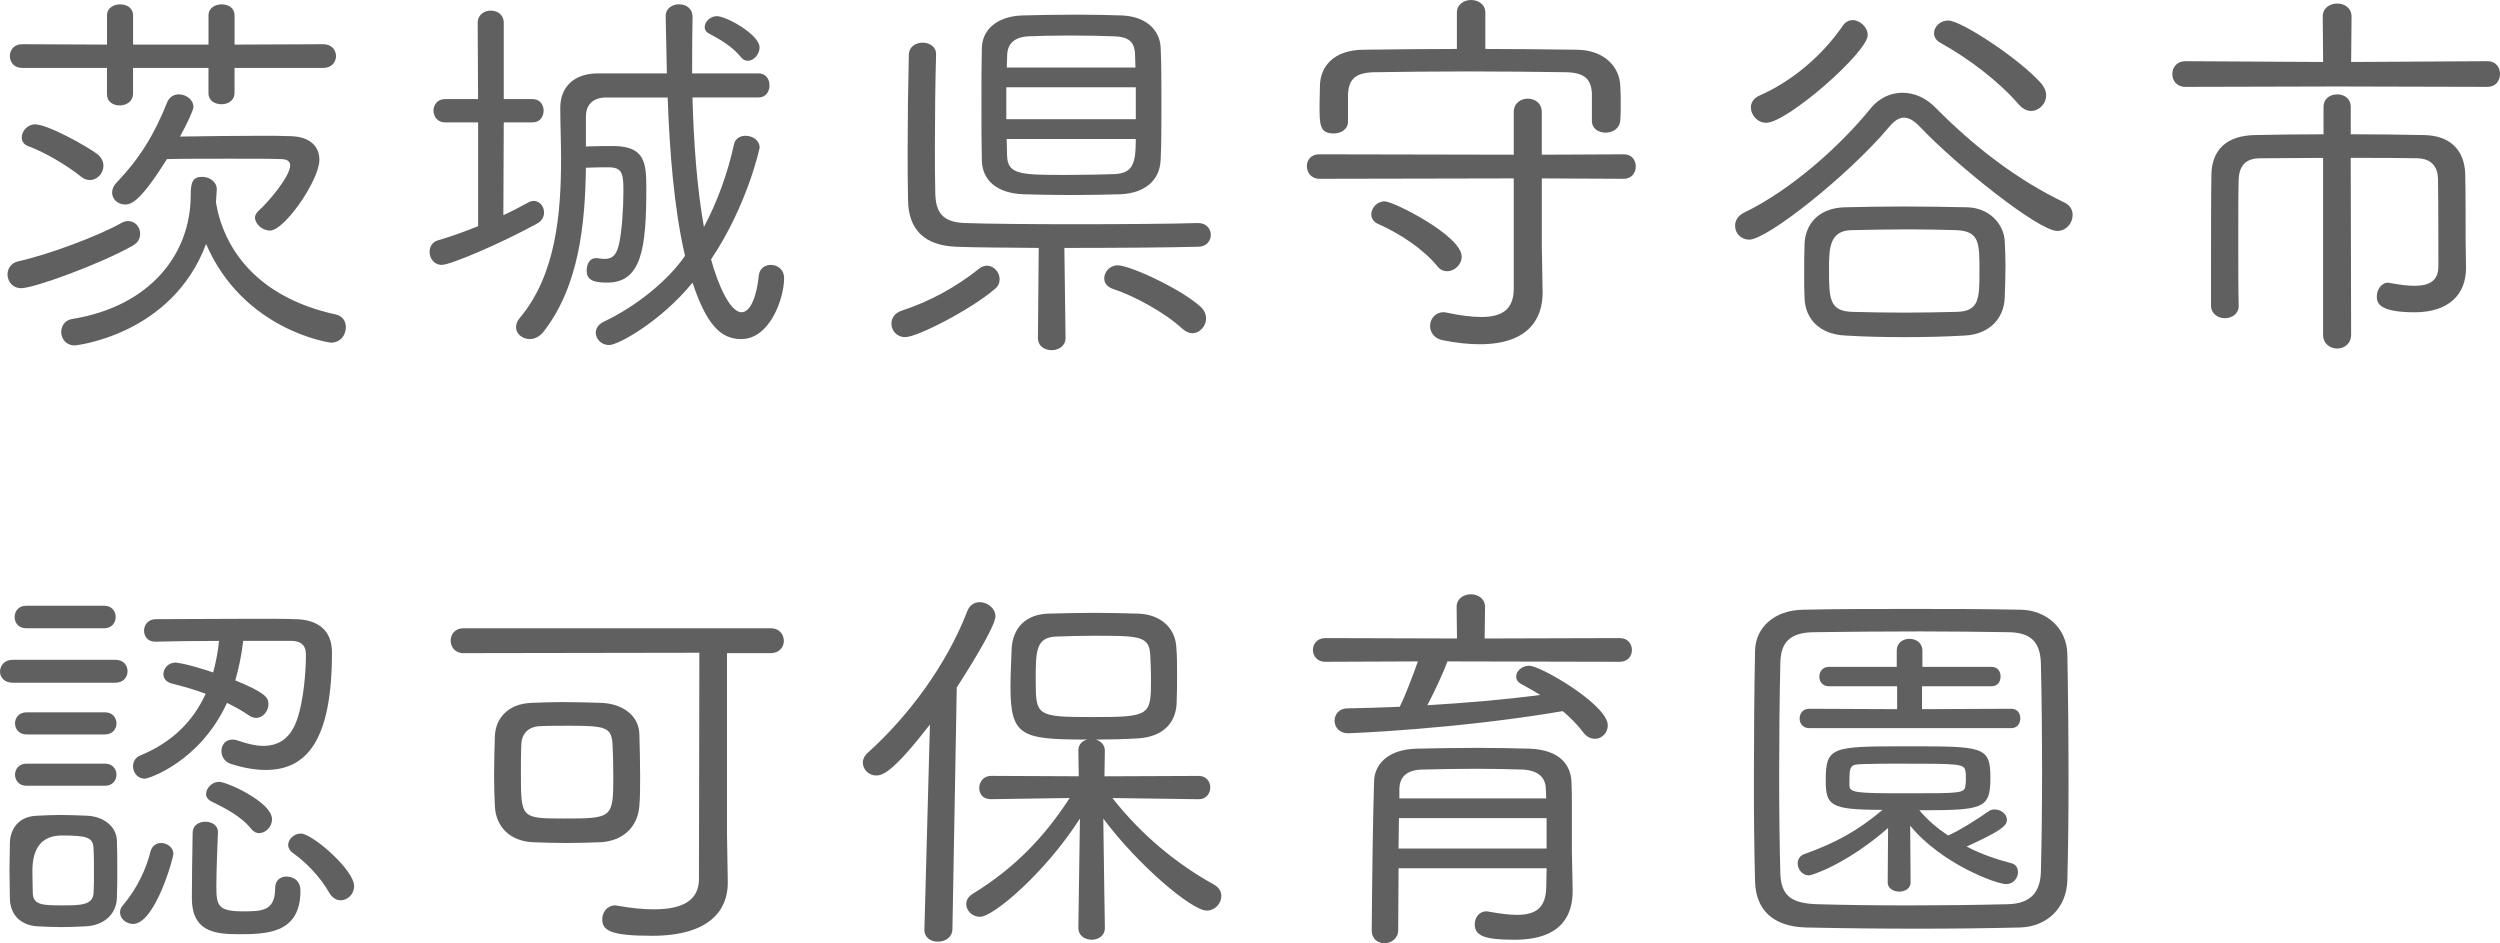
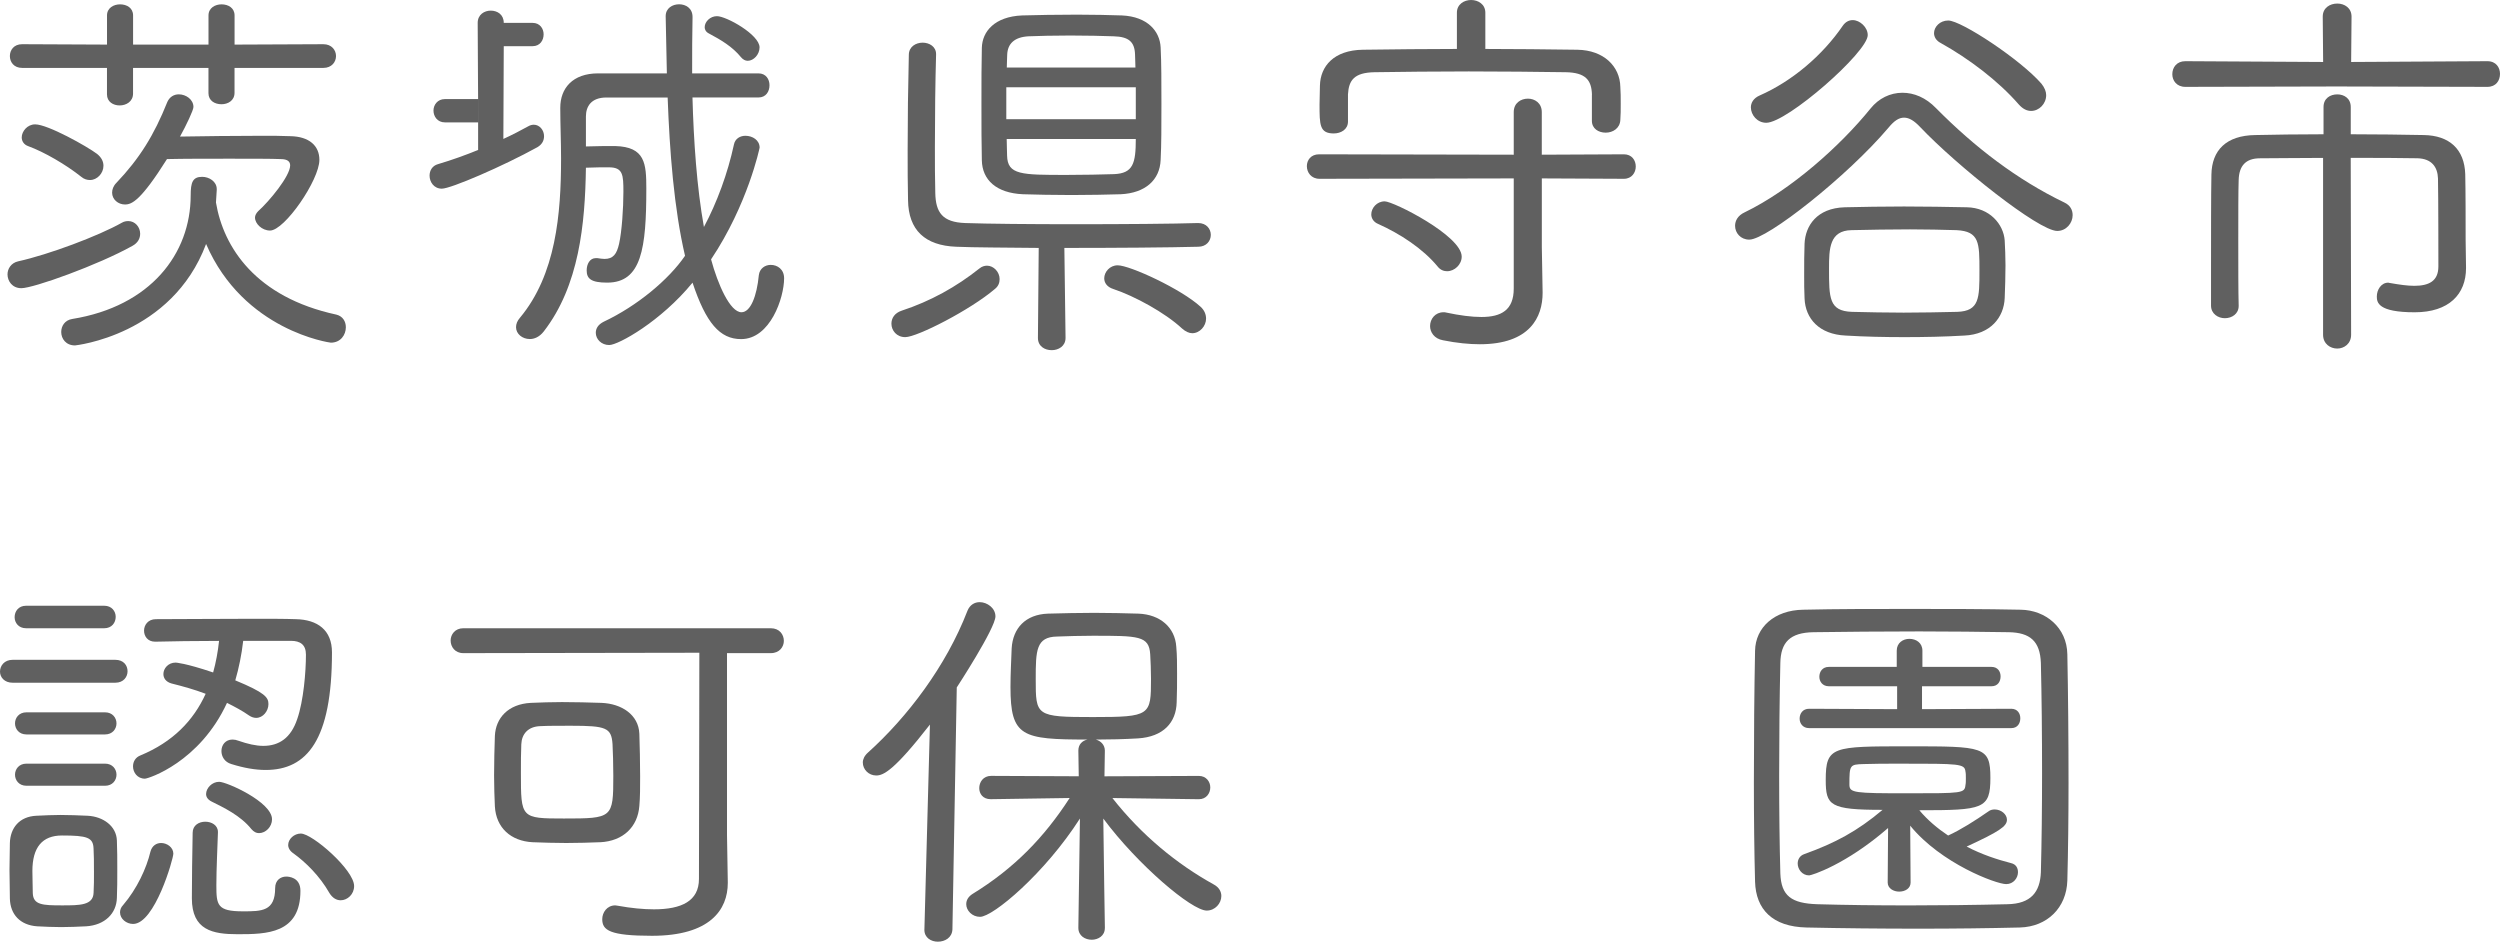
<svg xmlns="http://www.w3.org/2000/svg" id="b" data-name="レイヤー_2" viewBox="0 0 75.949 28.657">
  <g id="c" data-name="desgin">
    <g>
      <path d="M.648,8.755c-.276,0-.42-.216-.42-.42,0-.168.108-.348.324-.396.924-.204,2.435-.768,3.154-1.175.06-.036.132-.048.192-.048.204,0,.36.18.36.384,0,.132-.06.276-.24.372-1.032.576-2.999,1.283-3.37,1.283ZM7.125,2.063v.756c0,.24-.204.348-.396.348-.204,0-.396-.108-.396-.336v-.768h-2.291v.78c0,.24-.204.36-.408.36-.192,0-.384-.108-.384-.336v-.804H.672c-.252,0-.372-.18-.372-.36s.12-.36.372-.36l2.579.012V.468c0-.228.204-.336.396-.336.204,0,.396.108.396.336v.887h2.291V.468c0-.228.204-.336.396-.336.204,0,.396.108.396.336v.887l2.698-.012c.252,0,.384.18.384.36s-.132.36-.384.36h-2.698ZM2.471,5.373c-.468-.372-1.127-.756-1.619-.935-.132-.048-.192-.156-.192-.264,0-.18.168-.396.408-.396.384,0,1.583.672,1.883.899.132.108.192.228.192.36,0,.228-.192.432-.408.432-.084,0-.18-.024-.264-.096ZM2.279,10.494c-.276,0-.419-.204-.419-.408,0-.18.108-.36.335-.396,2.375-.384,3.598-1.979,3.598-3.754,0-.396.06-.564.348-.564.216,0,.444.144.444.372v.024l-.024.384c.228,1.367,1.211,2.878,3.658,3.406.192.048.288.204.288.384,0,.228-.156.468-.456.468-.024,0-2.65-.36-3.79-2.998-1.043,2.782-3.982,3.082-3.982,3.082ZM3.802,6.213c-.216,0-.396-.156-.396-.36,0-.096.036-.204.132-.3.696-.732,1.14-1.439,1.547-2.459.072-.156.204-.228.348-.228.216,0,.444.156.444.384,0,.096-.216.552-.408.899.731-.012,1.667-.024,2.447-.024.348,0,.66,0,.911.012.564.012.876.288.876.72,0,.612-1.056,2.147-1.5,2.147-.24,0-.456-.204-.456-.396,0-.06.036-.132.096-.192.336-.3.972-1.067.972-1.391,0-.12-.084-.192-.288-.192-.276-.012-.899-.012-1.559-.012-.671,0-1.391,0-1.895.012-.792,1.259-1.067,1.379-1.271,1.379Z" fill="#606060" />
-       <path d="M14.524,3.718h-1.007c-.228,0-.348-.18-.348-.36,0-.168.12-.348.348-.348h1.007l-.012-2.315c0-.252.204-.372.396-.372.204,0,.396.12.396.372v2.315h.875c.228,0,.336.18.336.348,0,.18-.108.36-.336.36h-.875l-.012,2.818c.264-.12.516-.252.756-.384.06-.036.12-.048.168-.048.18,0,.312.168.312.348,0,.132-.06.252-.204.336-1.043.576-2.626,1.259-2.902,1.259-.24,0-.372-.204-.372-.396,0-.156.084-.3.252-.348.444-.132.839-.276,1.223-.432v-3.154ZM21.037,2.962c.036,1.319.132,2.734.348,3.934.396-.744.72-1.619.912-2.507.036-.18.192-.264.348-.264.216,0,.432.132.432.36,0,.012-.359,1.727-1.475,3.394.204.756.576,1.607.924,1.607.276,0,.467-.492.527-1.127.024-.204.192-.312.36-.312.204,0,.408.132.408.408,0,.588-.419,1.847-1.307,1.847-.647,0-1.067-.492-1.475-1.715-.959,1.175-2.255,1.895-2.531,1.895-.24,0-.408-.18-.408-.372,0-.132.072-.252.24-.336,1.02-.48,1.979-1.283,2.471-2.003-.336-1.439-.468-3.178-.528-4.809h-1.859c-.468,0-.624.276-.624.576v.911c.3-.012.647-.012.888-.012.911.024.947.528.947,1.295,0,1.811-.144,2.854-1.188,2.854-.492,0-.624-.12-.624-.372,0-.192.096-.372.276-.372h.048c.084.012.156.024.216.024.264,0,.372-.144.444-.456.084-.372.132-1.079.132-1.583,0-.516-.012-.744-.443-.744-.168,0-.444,0-.696.012-.024,1.703-.204,3.586-1.283,4.977-.132.168-.288.228-.42.228-.228,0-.42-.156-.42-.36,0-.096.036-.192.12-.288,1.091-1.307,1.248-3.154,1.248-4.833,0-.528-.024-1.043-.024-1.523v-.024c0-.588.372-1.043,1.151-1.043h2.087l-.036-1.727v-.012c0-.24.204-.36.408-.36s.408.12.408.384v.012c-.012.516-.012,1.091-.012,1.703h2.015c.228,0,.335.18.335.36,0,.192-.108.372-.335.372h-2.003ZM22.512,1.739c-.264-.324-.612-.528-.972-.72-.096-.048-.132-.12-.132-.192,0-.168.168-.336.372-.336.288,0,1.295.564,1.295.948,0,.216-.18.408-.359.408-.072,0-.144-.036-.204-.108Z" fill="#606060" />
+       <path d="M14.524,3.718h-1.007c-.228,0-.348-.18-.348-.36,0-.168.12-.348.348-.348h1.007l-.012-2.315c0-.252.204-.372.396-.372.204,0,.396.12.396.372h.875c.228,0,.336.18.336.348,0,.18-.108.36-.336.36h-.875l-.012,2.818c.264-.12.516-.252.756-.384.06-.036.12-.048.168-.048.18,0,.312.168.312.348,0,.132-.06.252-.204.336-1.043.576-2.626,1.259-2.902,1.259-.24,0-.372-.204-.372-.396,0-.156.084-.3.252-.348.444-.132.839-.276,1.223-.432v-3.154ZM21.037,2.962c.036,1.319.132,2.734.348,3.934.396-.744.72-1.619.912-2.507.036-.18.192-.264.348-.264.216,0,.432.132.432.36,0,.012-.359,1.727-1.475,3.394.204.756.576,1.607.924,1.607.276,0,.467-.492.527-1.127.024-.204.192-.312.36-.312.204,0,.408.132.408.408,0,.588-.419,1.847-1.307,1.847-.647,0-1.067-.492-1.475-1.715-.959,1.175-2.255,1.895-2.531,1.895-.24,0-.408-.18-.408-.372,0-.132.072-.252.24-.336,1.02-.48,1.979-1.283,2.471-2.003-.336-1.439-.468-3.178-.528-4.809h-1.859c-.468,0-.624.276-.624.576v.911c.3-.012.647-.012.888-.012.911.024.947.528.947,1.295,0,1.811-.144,2.854-1.188,2.854-.492,0-.624-.12-.624-.372,0-.192.096-.372.276-.372h.048c.084.012.156.024.216.024.264,0,.372-.144.444-.456.084-.372.132-1.079.132-1.583,0-.516-.012-.744-.443-.744-.168,0-.444,0-.696.012-.024,1.703-.204,3.586-1.283,4.977-.132.168-.288.228-.42.228-.228,0-.42-.156-.42-.36,0-.096.036-.192.12-.288,1.091-1.307,1.248-3.154,1.248-4.833,0-.528-.024-1.043-.024-1.523v-.024c0-.588.372-1.043,1.151-1.043h2.087l-.036-1.727v-.012c0-.24.204-.36.408-.36s.408.12.408.384v.012c-.012.516-.012,1.091-.012,1.703h2.015c.228,0,.335.18.335.36,0,.192-.108.372-.335.372h-2.003ZM22.512,1.739c-.264-.324-.612-.528-.972-.72-.096-.048-.132-.12-.132-.192,0-.168.168-.336.372-.336.288,0,1.295.564,1.295.948,0,.216-.18.408-.359.408-.072,0-.144-.036-.204-.108Z" fill="#606060" />
      <path d="M27.501,10.242c-.264,0-.42-.204-.42-.408,0-.168.096-.324.312-.396.875-.288,1.655-.72,2.363-1.283.072-.06.156-.084.228-.084.204,0,.384.192.384.408,0,.108-.036.216-.144.3-.743.636-2.362,1.463-2.722,1.463ZM36.4,6.776c.252,0,.384.18.384.36s-.132.36-.384.36c-.887.024-2.519.036-4.065.036l.036,2.734c0,.252-.216.372-.419.372-.216,0-.42-.12-.42-.372l.024-2.734c-1.031-.012-1.955-.012-2.507-.036-.947-.036-1.451-.504-1.463-1.415-.012-.48-.012-.995-.012-1.511,0-.947.012-1.931.036-2.902,0-.252.216-.372.42-.372s.408.12.408.348v.012c-.024.828-.036,1.859-.036,2.806,0,.504,0,.995.012,1.403.012.588.216.888.911.911.672.024,1.979.036,3.322.036,1.487,0,3.01-.012,3.742-.036h.012ZM34.05,5.901c-.408.012-.959.024-1.499.024-.552,0-1.08-.012-1.476-.024-.803-.036-1.235-.432-1.247-1.031-.012-.456-.012-1.079-.012-1.715,0-.624,0-1.247.012-1.703.012-.492.384-.947,1.223-.983.432-.012,1.056-.024,1.667-.024.503,0,.995.012,1.367.024.779.036,1.151.48,1.175.971.024.456.024,1.091.024,1.727,0,.624,0,1.247-.024,1.691-.024.612-.468,1.007-1.211,1.043ZM34.505,2.651h-3.934v.971h3.934v-.971ZM34.494,2.051c0-.144-.012-.276-.012-.396-.012-.384-.192-.54-.647-.552-.324-.012-.828-.024-1.319-.024s-.972.012-1.271.024c-.432.024-.636.228-.647.564,0,.108-.012.24-.012.384h3.91ZM30.583,4.222c0,.192.012.36.012.504.012.588.432.588,1.811.588.528,0,1.055-.012,1.439-.024.576-.024.66-.324.66-1.067h-3.922ZM35.909,9.979c-.516-.48-1.439-.983-2.087-1.199-.192-.06-.276-.192-.276-.324,0-.192.168-.396.408-.396.372,0,1.931.72,2.519,1.259.12.108.167.24.167.36,0,.228-.192.444-.419.444-.096,0-.204-.048-.312-.144Z" fill="#606060" />
      <path d="M46.84,5.421v2.087l.024,1.367v.024c0,.732-.384,1.559-1.907,1.559-.324,0-.696-.036-1.116-.12-.275-.048-.396-.252-.396-.432,0-.216.156-.42.408-.42.024,0,.06,0,.096.012.396.084.755.132,1.055.132.612,0,.983-.216.983-.864v-3.346l-5.901.012c-.251,0-.384-.192-.384-.384,0-.18.12-.36.372-.36l5.913.012v-1.295c0-.276.216-.408.432-.408.204,0,.42.132.42.408v1.295l2.495-.012c.24,0,.36.18.36.372,0,.18-.12.372-.36.372l-2.495-.012ZM48.363,2.878c-.012-.456-.204-.672-.792-.684-.875-.012-1.919-.024-2.95-.024-1.02,0-2.039.012-2.866.024-.612.012-.78.24-.804.672v.828c0,.24-.216.36-.432.36-.432,0-.432-.264-.432-.876,0-.192.012-.384.012-.576.012-.588.42-1.079,1.307-1.091.983-.012,1.919-.024,2.854-.024V.384c0-.252.216-.384.432-.384s.432.132.432.384v1.103c.911,0,1.823.012,2.794.024.803.012,1.295.504,1.307,1.127.012.144.012.336.012.516s0,.348-.012.492c-.012.252-.228.384-.444.384s-.42-.12-.42-.36v-.792ZM43.674,8.096c-.444-.54-1.14-.995-1.811-1.295-.144-.06-.204-.18-.204-.288,0-.192.168-.396.408-.396.264,0,2.339,1.043,2.339,1.679,0,.24-.216.444-.444.444-.096,0-.204-.036-.288-.144Z" fill="#606060" />
      <path d="M58.336,3.862c-.18-.192-.335-.288-.492-.288s-.3.096-.468.3c-1.247,1.475-3.694,3.406-4.233,3.406-.264,0-.432-.204-.432-.42,0-.156.084-.312.288-.408,1.415-.684,2.915-2.027,3.826-3.154.251-.312.6-.48.971-.48.348,0,.708.144,1.02.468,1.175,1.187,2.458,2.171,3.898,2.866.18.084.252.228.252.384,0,.24-.192.48-.468.48-.564,0-3.046-1.979-4.162-3.154ZM53.659,3.73c-.276,0-.468-.24-.468-.468,0-.132.072-.276.264-.36.983-.432,1.907-1.211,2.53-2.123.084-.12.192-.168.3-.168.216,0,.456.216.456.456,0,.516-2.447,2.663-3.083,2.663ZM59.679,10.194c-.611.036-1.223.048-1.823.048s-1.188-.012-1.787-.048c-.804-.036-1.223-.516-1.247-1.127-.012-.216-.012-.468-.012-.708,0-.336,0-.684.012-.959.024-.54.372-1.079,1.223-1.103.54-.012,1.164-.024,1.799-.024s1.295.012,1.907.024c.695.012,1.115.516,1.151,1.007.012.228.024.492.024.756,0,.336-.012.672-.024.995-.024.588-.432,1.103-1.224,1.139ZM58.024,6.968c-.6,0-1.224.012-1.775.024-.672.012-.684.564-.684,1.163,0,.9,0,1.295.696,1.319.504.012,1.032.024,1.571.024s1.091-.012,1.631-.024c.672-.024.672-.42.672-1.247,0-.852,0-1.199-.696-1.235-.432-.012-.923-.024-1.415-.024ZM61.334,3.178c-.636-.732-1.535-1.403-2.375-1.871-.144-.072-.204-.192-.204-.3,0-.192.18-.384.432-.384.396,0,2.195,1.187,2.831,1.919.096.12.144.24.144.348,0,.264-.216.48-.456.48-.132,0-.251-.06-.372-.192Z" fill="#606060" />
      <path d="M70.983,2.627l-4.593.012c-.264,0-.396-.192-.396-.384,0-.204.132-.396.396-.396l4.186.024-.012-1.379c0-.264.216-.396.443-.396.216,0,.432.132.432.396l-.012,1.379,4.138-.024c.264,0,.384.192.384.384,0,.204-.12.396-.384.396l-4.582-.012ZM70.576,4.797c-.731,0-1.415.012-1.919.012-.432,0-.636.228-.647.66-.012.324-.012,1.067-.012,1.835s0,1.559.012,1.979v.012c0,.24-.204.372-.42.372-.204,0-.42-.132-.42-.384v-1.043c0-1.019,0-2.351.012-2.938.012-.732.444-1.187,1.331-1.199.564-.012,1.308-.024,2.075-.024v-.828c0-.264.204-.384.419-.384.204,0,.408.12.408.384v.828c.792,0,1.571.012,2.219.024.779.012,1.235.432,1.259,1.187.012.48.012,1.463.012,1.991,0,.288.012.564.012.839v.024c0,.792-.516,1.343-1.559,1.343-1.116,0-1.151-.3-1.151-.48,0-.204.132-.42.348-.42.012,0,.036.012.06.012.276.048.516.084.731.084.444,0,.731-.144.731-.588v-.024c0-.06,0-2.135-.012-2.651-.012-.348-.192-.6-.624-.612-.528-.012-1.26-.012-2.027-.012l.012,5.373c0,.276-.216.42-.42.42-.216,0-.432-.144-.432-.42v-5.373Z" fill="#606060" />
      <path d="M.384,20.741c-.251,0-.384-.168-.384-.336,0-.18.132-.36.384-.36h3.119c.251,0,.372.168.372.348,0,.168-.12.348-.372.348H.384ZM2.615,28.141c-.252.012-.504.024-.755.024s-.492-.012-.732-.024c-.516-.036-.815-.36-.828-.84,0-.312-.012-.6-.012-.875,0-.288.012-.552.012-.816.012-.456.288-.804.804-.828.264-.012.504-.024.731-.024.276,0,.54.012.828.024.468.024.875.312.888.755.012.276.012.588.012.888,0,.288,0,.588-.012.852-.012.468-.36.828-.936.864ZM.792,19.086c-.228,0-.348-.168-.348-.336,0-.18.12-.348.348-.348h2.375c.228,0,.348.168.348.336,0,.18-.12.348-.348.348H.792ZM.804,22.312c-.228,0-.348-.168-.348-.336s.12-.336.348-.336h2.387c.228,0,.348.168.348.336s-.12.336-.348.336H.804ZM.804,23.871c-.228,0-.348-.168-.348-.336s.12-.336.348-.336h2.387c.228,0,.348.168.348.336s-.12.336-.348.336H.804ZM2.854,26.45c0-.24,0-.492-.012-.672-.012-.336-.192-.396-.959-.396q-.899,0-.899,1.079c0,.24.012.492.012.672.012.36.3.372.888.372.54,0,.947,0,.959-.384.012-.18.012-.42.012-.672ZM3.646,27.721c0-.072.024-.156.096-.228.42-.492.708-1.115.828-1.619.048-.18.18-.264.324-.264.18,0,.372.132.372.324,0,.156-.563,2.135-1.223,2.135-.204,0-.396-.156-.396-.348ZM7.388,19.47c-.048.42-.132.828-.24,1.199.899.372,1.007.516,1.007.72,0,.216-.168.42-.372.42-.072,0-.144-.024-.216-.072-.204-.144-.432-.264-.671-.384-.828,1.799-2.387,2.303-2.495,2.303-.228,0-.36-.192-.36-.372,0-.144.072-.276.228-.336.983-.408,1.607-1.055,1.979-1.871-.348-.132-.696-.228-1.032-.312-.18-.048-.252-.168-.252-.288,0-.168.144-.348.372-.348,0,0,.288.012,1.139.3.084-.3.144-.624.18-.959-.72,0-1.451.012-1.931.024h-.012c-.228,0-.336-.168-.336-.336s.12-.348.36-.348c.708,0,1.931-.012,2.95-.012.516,0,.972,0,1.295.012.671.012,1.104.336,1.104,1.007,0,2.663-.756,3.574-2.015,3.574-.312,0-.66-.06-1.043-.18-.204-.06-.3-.228-.3-.396,0-.18.12-.348.336-.348.06,0,.12.012.18.036.276.096.528.156.756.156.479,0,.839-.24,1.031-.816.192-.552.264-1.439.264-1.955,0-.3-.168-.42-.456-.42h-1.451ZM6.621,25.287c-.012.408-.048,1.103-.048,1.607,0,.6.024.792.803.792.576,0,.983,0,.983-.708,0-.24.168-.348.336-.348.06,0,.432.012.432.432,0,1.307-1.031,1.319-1.907,1.319-.755,0-1.391-.12-1.391-1.091,0-.444.012-1.463.024-1.991,0-.228.192-.336.384-.336s.384.108.384.312v.012ZM7.64,25.191c-.336-.42-.852-.66-1.211-.84-.12-.06-.168-.144-.168-.228,0-.18.18-.372.396-.372.228,0,1.607.612,1.607,1.139,0,.228-.192.42-.396.42-.083,0-.156-.036-.228-.12ZM10.003,27.122c-.288-.504-.708-.923-1.092-1.199-.108-.072-.156-.168-.156-.252,0-.18.18-.348.384-.348.348,0,1.619,1.103,1.619,1.595,0,.252-.204.432-.408.432-.132,0-.252-.072-.348-.228Z" fill="#606060" />
      <path d="M22.11,26.798v.024c0,.816-.54,1.607-2.303,1.607-1.283,0-1.511-.168-1.511-.504,0-.204.144-.42.396-.42.024,0,.06.012.084.012.396.072.768.108,1.091.108.839,0,1.367-.252,1.367-.923,0-1.163.012-5.517.012-6.872l-7.172.012c-.252,0-.384-.192-.384-.384,0-.18.132-.372.384-.372h9.343c.264,0,.396.192.396.384,0,.18-.132.372-.396.372h-1.331v5.529l.024,1.427ZM18.236,25.586c-.312.012-.671.024-1.031.024-.348,0-.708-.012-1.032-.024-.647-.036-1.103-.432-1.139-1.091-.012-.276-.024-.6-.024-.936,0-.408.012-.828.024-1.199.024-.552.408-.971,1.091-1.007.3-.012.624-.024.948-.024.408,0,.815.012,1.199.024.612.024,1.127.36,1.151.936.012.384.024.851.024,1.295,0,.324,0,.636-.024.9-.048.636-.492,1.068-1.188,1.103ZM18.608,22.6c-.036-.492-.192-.552-1.259-.552-.348,0-.708,0-.936.012-.372.012-.564.24-.576.552-.012.24-.012.564-.012.875,0,1.367,0,1.379,1.307,1.379,1.476,0,1.5-.012,1.5-1.295,0-.36-.012-.732-.024-.971Z" fill="#606060" />
      <path d="M28.083,28.237l.168-6.225c-1.091,1.403-1.416,1.547-1.631,1.547-.228,0-.408-.18-.408-.396,0-.096.048-.204.156-.3,1.199-1.079,2.375-2.627,3.022-4.306.072-.18.216-.264.372-.264.228,0,.479.18.479.432,0,.36-1.175,2.159-1.175,2.159l-.132,7.352c-.012.252-.228.372-.444.372-.204,0-.408-.12-.408-.36v-.012ZM33.564,28.201c0,.228-.204.348-.396.348-.204,0-.408-.12-.408-.36v-.012l.048-3.31c-1.067,1.667-2.639,2.986-3.035,2.986-.24,0-.419-.192-.419-.384,0-.12.06-.228.192-.312,1.271-.78,2.183-1.727,2.95-2.914l-2.387.036h-.012c-.24,0-.348-.168-.348-.336,0-.18.12-.372.36-.372l2.663.012-.012-.78c0-.192.12-.3.276-.336-1.991,0-2.338-.084-2.338-1.595,0-.408.024-.828.036-1.175.036-.612.42-1.031,1.104-1.055.456-.012.936-.024,1.403-.024s.923.012,1.343.024c.66.024,1.115.42,1.151,1.007.024.252.024.54.024.816,0,.288,0,.576-.012.864-.012.624-.408,1.055-1.175,1.103-.408.024-.852.036-1.283.036.144.036.276.156.276.336l-.012.78,2.867-.012c.228,0,.348.18.348.348,0,.18-.12.36-.348.36l-2.626-.036c.887,1.127,1.955,2.003,3.082,2.627.156.084.228.216.228.348,0,.228-.192.444-.444.444-.456,0-2.099-1.391-3.142-2.795.012,1.103.048,3.322.048,3.322v.012ZM34.943,19.878c-.036-.564-.348-.564-1.751-.564-.372,0-.744.012-1.08.024-.636.012-.647.42-.647,1.295,0,1.115,0,1.151,1.739,1.151,1.751,0,1.763-.048,1.763-1.163,0-.264-.012-.528-.024-.744Z" fill="#606060" />
-       <path d="M43.974,20.094c-.108.3-.396.923-.612,1.331,1.176-.072,2.327-.168,3.43-.312-.192-.12-.384-.228-.563-.324-.12-.06-.168-.144-.168-.24,0-.156.168-.324.396-.324.348,0,2.387,1.187,2.387,1.811,0,.228-.18.408-.384.408-.12,0-.252-.048-.36-.192-.18-.24-.396-.456-.624-.648-3.25.552-6.464.672-6.512.672-.288,0-.42-.192-.42-.384,0-.18.132-.372.384-.372.528-.012,1.067-.024,1.595-.048.168-.336.408-.971.552-1.379l-2.818.012c-.24,0-.372-.18-.372-.36s.132-.36.372-.36l4.006.012-.012-.959c0-.252.216-.384.432-.384s.432.132.432.384l-.012.959,4.102-.012c.252,0,.372.18.372.36s-.12.36-.372.36l-5.229-.012ZM47.776,27.038v.036c0,.648-.264,1.475-1.763,1.475-.888,0-1.211-.108-1.211-.468,0-.204.132-.396.36-.396.024,0,.048.012.072.012.336.06.624.096.852.096.576,0,.875-.216.888-.839,0-.168.012-.36.012-.576h-4.498c0,.696-.012,1.379-.012,1.883,0,.252-.216.396-.42.396-.192,0-.384-.132-.384-.384.012-1.547.036-3.394.072-4.545.012-.456.359-.959,1.295-.984.576-.012,1.211-.024,1.859-.024.54,0,1.068.012,1.56.024.971.036,1.259.528,1.283,1.007.012.204.012.492.012.792v1.355l.024,1.139ZM46.984,24.855h-4.485c0,.288-.012.612-.012.923h4.498v-.923ZM46.973,24.255c0-.12-.012-.216-.012-.3-.012-.324-.216-.552-.708-.576-.42-.012-.899-.024-1.379-.024-.587,0-1.175.012-1.667.024-.503.012-.684.252-.695.576v.3h4.461Z" fill="#606060" />
      <path d="M61.365,28.177c-.971.024-2.015.036-3.07.036-1.163,0-2.338-.012-3.418-.036-1.032-.024-1.535-.552-1.559-1.391-.024-.887-.036-1.931-.036-3.01,0-1.379.012-2.806.036-4.006.012-.708.587-1.235,1.463-1.247,1.032-.024,2.123-.024,3.238-.024s2.255,0,3.37.024c.756.012,1.403.54,1.416,1.355.024,1.211.036,2.579.036,3.91,0,1.043-.012,2.063-.036,2.962-.024.828-.612,1.403-1.439,1.427ZM62.037,23.5c0-1.175-.012-2.363-.036-3.358-.024-.672-.336-.923-.972-.936-.839-.012-1.775-.024-2.722-.024-1.151,0-2.291.012-3.214.024-.72.012-.996.312-1.007.936-.024,1.043-.036,2.255-.036,3.43,0,1.067.012,2.099.036,2.962.024.684.336.911,1.127.936.839.024,1.787.036,2.782.036.983,0,2.003-.012,2.986-.036.72-.012.996-.372,1.02-.972.024-.9.036-1.955.036-2.998ZM57.359,25.155c-1.283,1.115-2.327,1.439-2.398,1.439-.216,0-.348-.192-.348-.36,0-.12.06-.24.204-.288.936-.336,1.607-.696,2.375-1.343-1.607,0-1.727-.132-1.727-.911,0-1.019.204-1.019,2.495-1.019,2.303,0,2.507,0,2.507.959,0,.947-.216.983-2.159.983.252.3.552.552.875.768.372-.168.828-.456,1.223-.732.06-.048.132-.06.192-.06.192,0,.372.144.372.312,0,.204-.24.36-1.224.816.456.24.936.396,1.355.504.144.036.204.144.204.276,0,.168-.132.36-.359.36-.3,0-1.979-.624-2.915-1.775l.012,1.727c0,.18-.167.276-.348.276-.168,0-.348-.096-.348-.276l.012-1.655ZM54.96,22.12c-.192,0-.288-.144-.288-.288,0-.156.096-.3.288-.3l2.674.012v-.696h-2.075c-.192,0-.288-.144-.288-.288,0-.156.096-.3.288-.3h2.063v-.492c0-.24.192-.36.384-.36.204,0,.396.12.396.36v.492h2.099c.192,0,.276.144.276.288,0,.156-.084.3-.276.3h-2.111v.696l2.71-.012c.192,0,.276.144.276.288,0,.156-.084.3-.276.3h-6.141ZM59.722,23.644c0-.072,0-.156-.012-.204-.024-.24-.18-.24-1.967-.24-.419,0-.828,0-1.127.012-.419.012-.432.024-.432.624,0,.252.144.264,1.775.264,1.655,0,1.727,0,1.751-.252.012-.048.012-.12.012-.204Z" fill="#606060" />
    </g>
  </g>
</svg>